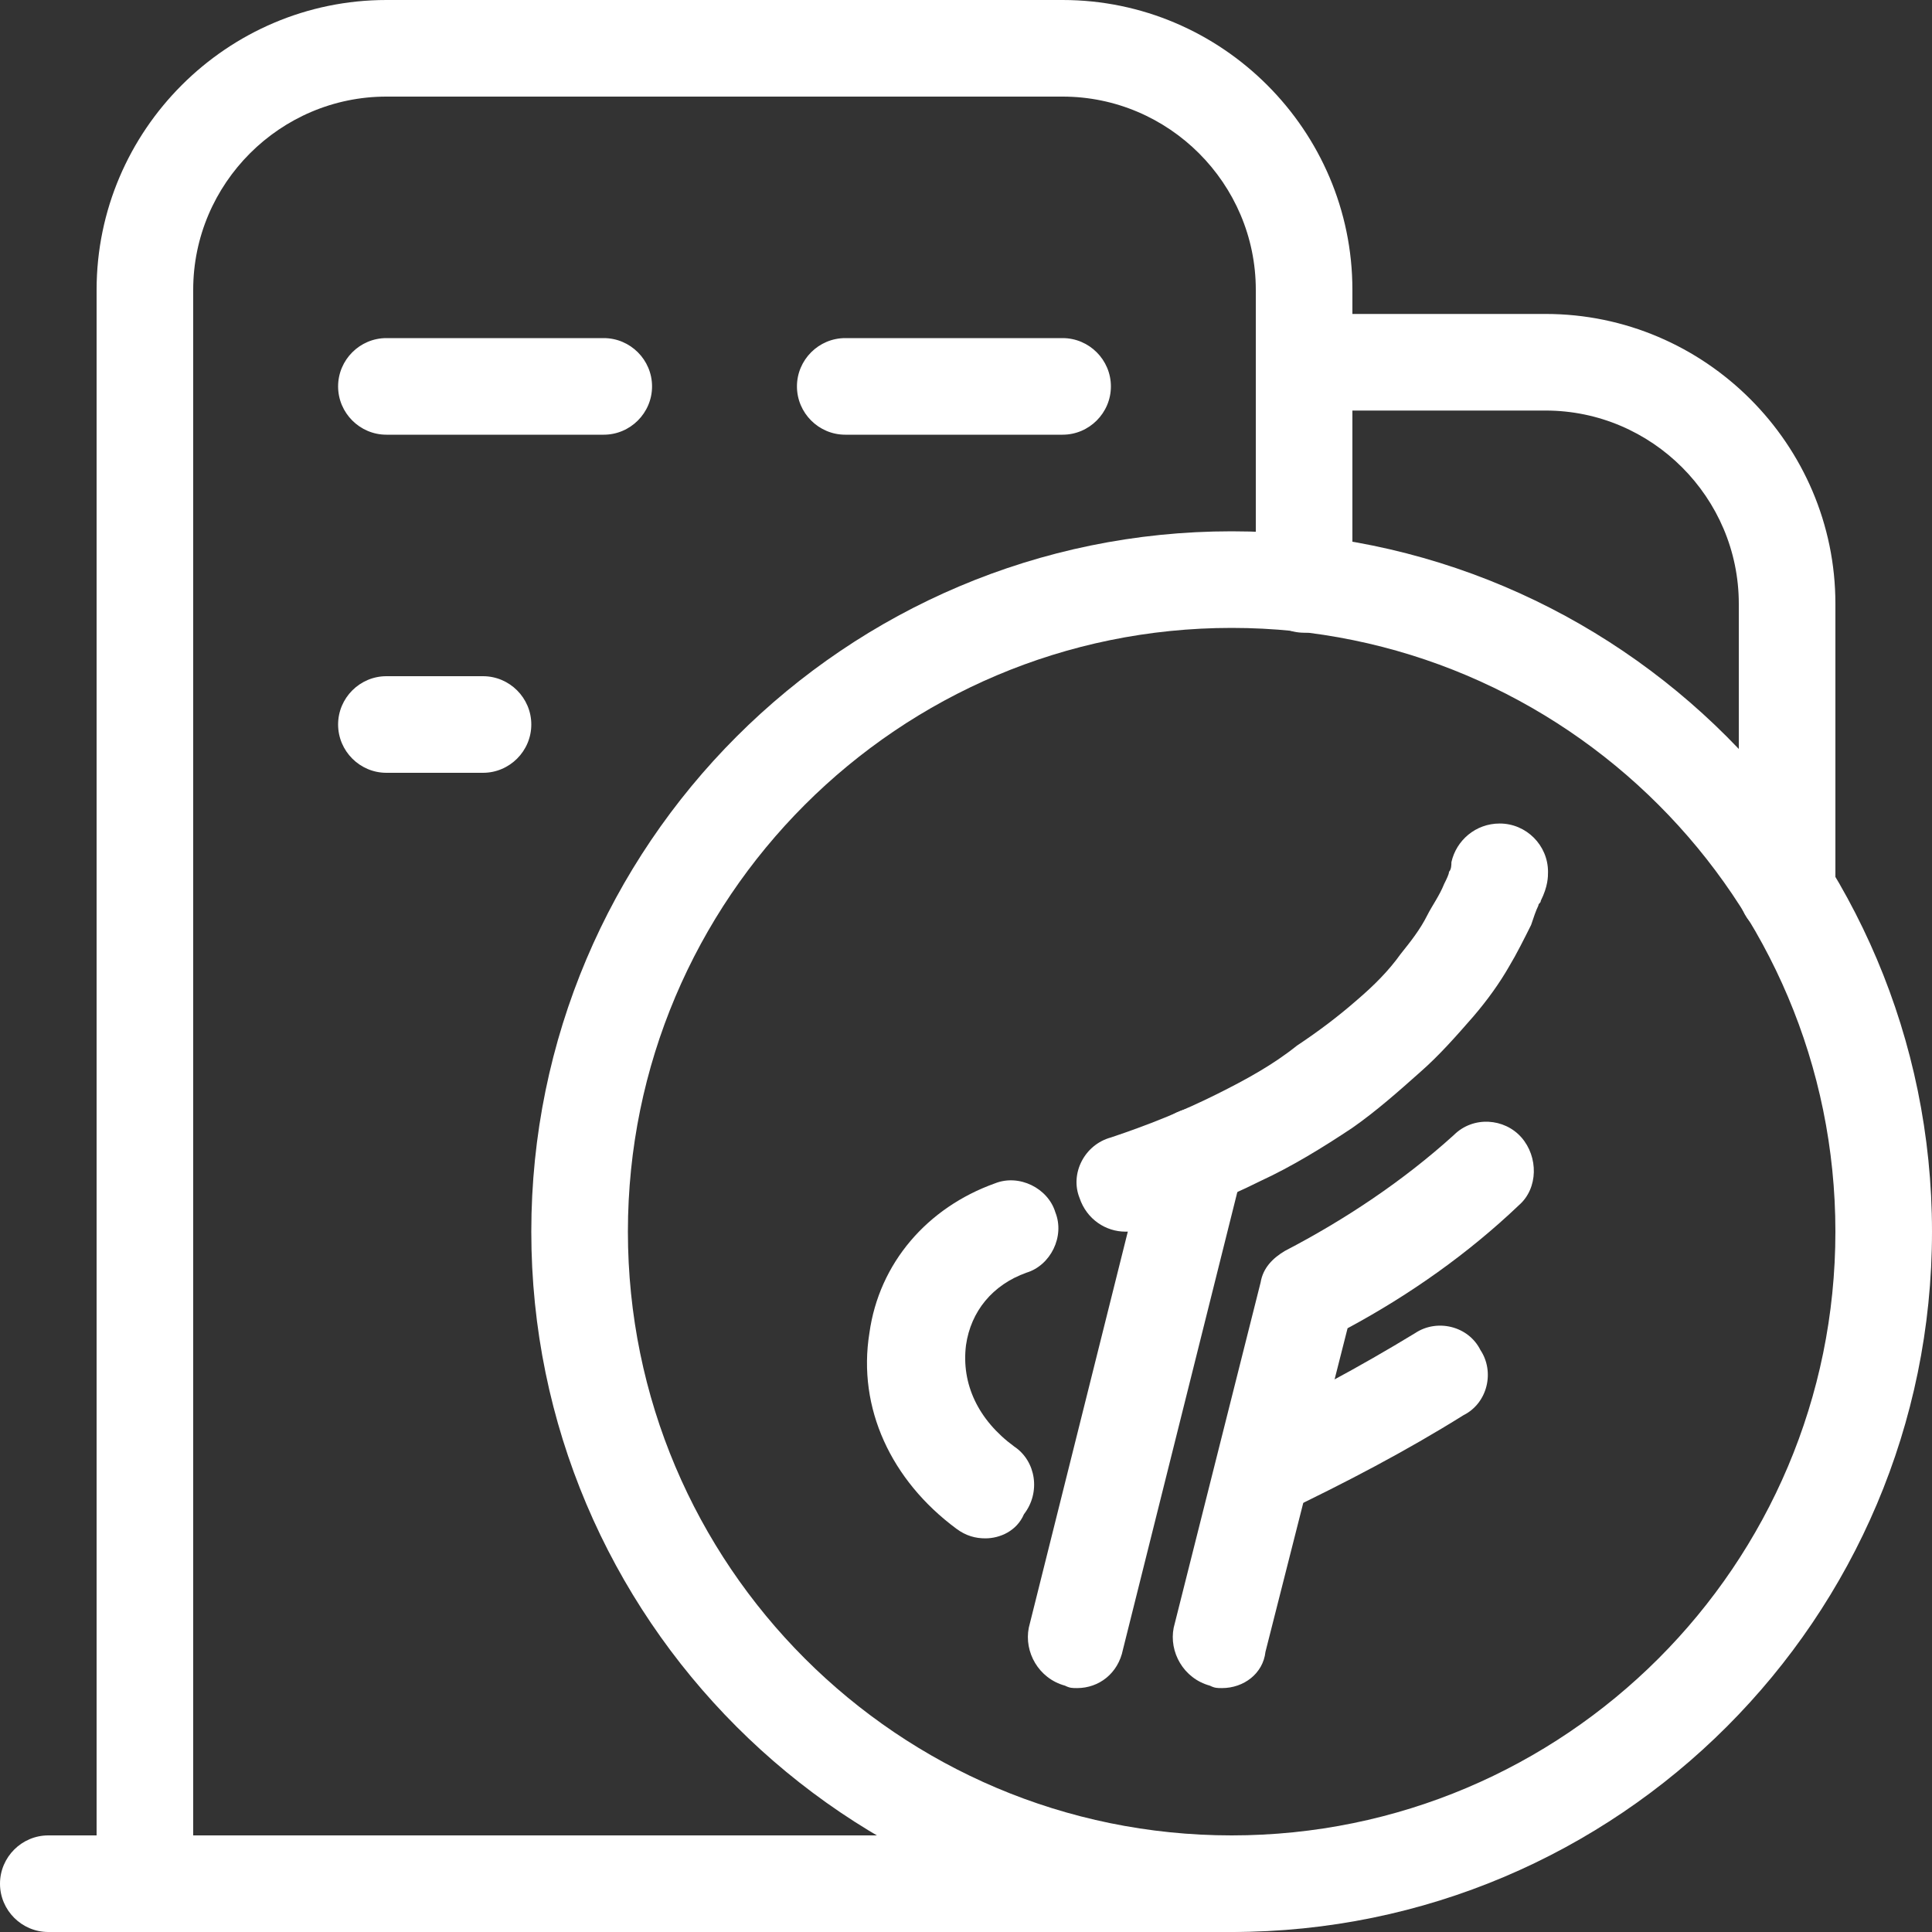
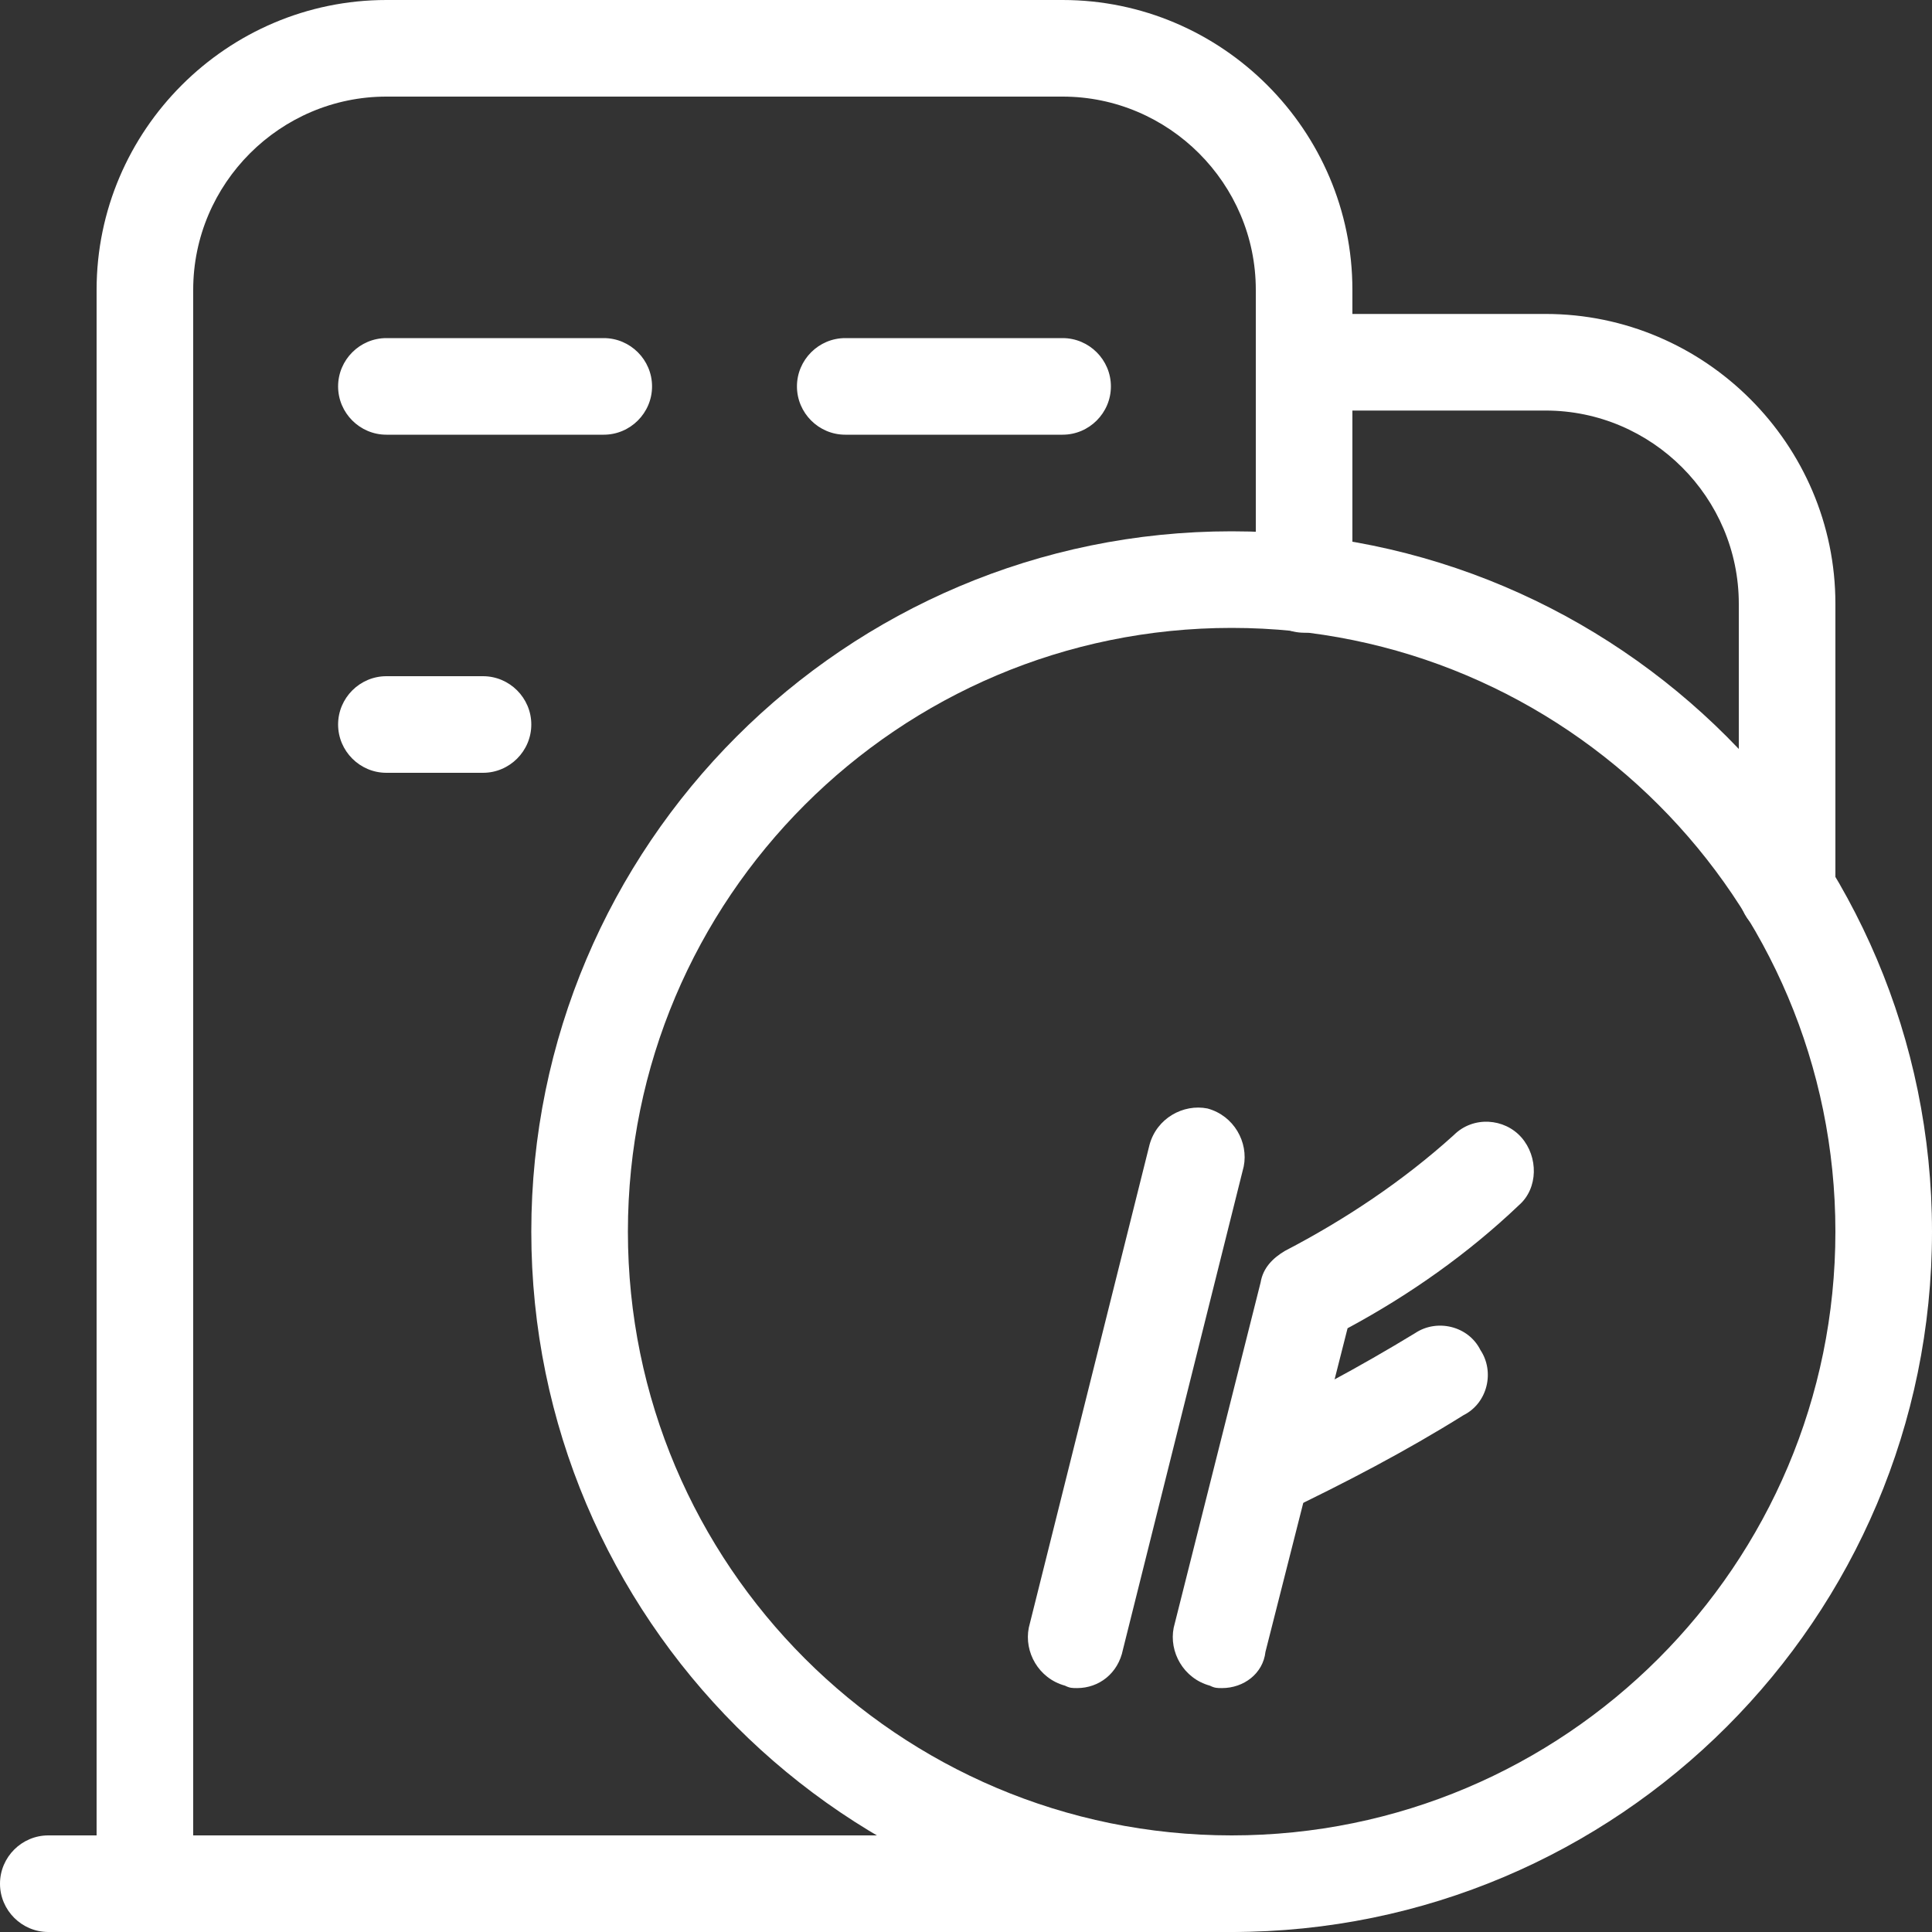
<svg xmlns="http://www.w3.org/2000/svg" t="1675824414024" class="icon" viewBox="0 0 1024 1024" version="1.1" p-id="2404" width="120" height="120">
  <rect x="0" y="0" width="1024" height="1024" fill="#333333" stroke="none" />
  <path d="M76.8 1024c-14.08 0-25.6-11.52-25.6-25.6V153.6C51.2 69.12 120.32 0 204.8 0h358.4c84.48 0 153.6 69.12 153.6 153.6v156.16c0 14.08-11.52 25.6-25.6 25.6s-25.6-11.52-25.6-25.6V153.6c0-56.32-46.08-102.4-102.4-102.4H204.8c-56.32 0-102.4 46.08-102.4 102.4v844.8c0 14.08-11.52 25.6-25.6 25.6z" fill="#ffffff" p-id="2405" />
  <path d="M652.8 1024H25.6c-14.08 0-25.6-11.52-25.6-25.6s11.52-25.6 25.6-25.6h627.2c14.08 0 25.6 11.52 25.6 25.6s-11.52 25.6-25.6 25.6zM320 230.4h-115.2c-14.08 0-25.6-11.52-25.6-25.6s11.52-25.6 25.6-25.6h115.2c14.08 0 25.6 11.52 25.6 25.6s-11.52 25.6-25.6 25.6zM563.2 230.4h-115.2c-14.08 0-25.6-11.52-25.6-25.6s11.52-25.6 25.6-25.6h115.2c14.08 0 25.6 11.52 25.6 25.6s-11.52 25.6-25.6 25.6zM256 409.6h-51.2c-14.08 0-25.6-11.52-25.6-25.6s11.52-25.6 25.6-25.6h51.2c14.08 0 25.6 11.52 25.6 25.6s-11.52 25.6-25.6 25.6zM947.2 497.92c-14.08 0-25.6-11.52-25.6-25.6V320c0-56.32-46.08-102.4-102.4-102.4H691.2c-14.08 0-25.6-11.52-25.6-25.6s11.52-25.6 25.6-25.6h128c84.48 0 153.6 69.12 153.6 153.6v152.32c0 14.08-11.52 25.6-25.6 25.6z" fill="#ffffff" p-id="2406" />
  <path d="M652.8 1024c-204.8 0-371.2-166.4-371.2-371.2s166.4-371.2 371.2-371.2 371.2 166.4 371.2 371.2-166.4 371.2-371.2 371.2z m0-691.2c-176.64 0-320 143.36-320 320s143.36 320 320 320 320-143.36 320-320-143.36-320-320-320z" fill="#ffffff" p-id="2407" />
-   <path d="M522.24 815.36c-5.12 0-10.24-1.28-15.36-5.12-34.56-25.6-52.48-64-46.08-103.68 5.12-37.12 30.72-66.56 66.56-79.36 12.8-5.12 28.16 2.56 32 15.36 5.12 12.8-2.56 28.16-15.36 32-17.92 6.4-29.44 20.48-32 38.4-2.56 20.48 6.4 39.68 25.6 53.76 11.52 7.68 14.08 24.32 5.12 35.84-3.84 8.96-12.8 12.8-20.48 12.8zM596.48 652.8c-10.24 0-20.48-6.4-24.32-17.92-5.12-12.8 2.56-28.16 16.64-32 19.2-6.4 38.4-14.08 56.32-23.04 15.36-7.68 29.44-15.36 42.24-25.6 11.52-7.68 21.76-15.36 32-24.32 8.96-7.68 16.64-15.36 23.04-24.32 5.12-6.4 10.24-12.8 14.08-20.48 2.56-5.12 6.4-10.24 8.96-16.64 1.28-2.56 2.56-5.12 2.56-6.4 1.28-1.28 1.28-3.84 1.28-5.12 2.56-11.52 12.8-20.48 25.6-20.48 14.08 0 25.6 11.52 25.6 25.6 0 2.56 0 7.68-3.84 15.36 0 1.28-1.28 1.28-1.28 2.56-1.28 2.56-2.56 6.4-3.84 10.24-3.84 7.68-7.68 15.36-11.52 21.76-5.12 8.96-11.52 17.92-19.2 26.88-8.96 10.24-17.92 20.48-28.16 29.44-11.52 10.24-23.04 20.48-35.84 29.44-15.36 10.24-32 20.48-48.64 28.16-20.48 10.24-40.96 17.92-61.44 25.6-3.84 1.28-7.68 1.28-10.24 1.28z m172.8-190.72z m0 0z m0 0z" fill="#ffffff" p-id="2408" />
  <path d="M570.88 894.72c-2.56 0-3.84 0-6.4-1.28-14.08-3.84-21.76-17.92-19.2-30.72l64-256c3.84-14.08 17.92-21.76 30.72-19.2 14.08 3.84 21.76 17.92 19.2 30.72l-64 256c-2.56 12.8-12.8 20.48-24.32 20.48zM647.68 894.72c-2.56 0-3.84 0-6.4-1.28-14.08-3.84-21.76-17.92-19.2-30.72l46.08-183.04c1.28-7.68 6.4-12.8 12.8-16.64 32-16.64 62.72-37.12 89.6-61.44 10.24-10.24 26.88-8.96 35.84 1.28s8.96 26.88-1.28 35.84c-26.88 25.6-57.6 47.36-90.88 65.28l-43.52 171.52c-1.28 11.52-11.52 19.2-23.04 19.2z" fill="#ffffff" p-id="2409" />
  <path d="M670.72 803.84c-8.96 0-19.2-5.12-23.04-14.08-6.4-12.8-1.28-28.16 11.52-34.56 30.72-14.08 61.44-30.72 90.88-48.64 11.52-7.68 28.16-3.84 34.56 8.96 7.68 11.52 3.84 28.16-8.96 34.56-30.72 19.2-62.72 35.84-94.72 51.2-2.56 1.28-6.4 2.56-10.24 2.56z" fill="#ffffff" p-id="2410" />
</svg>